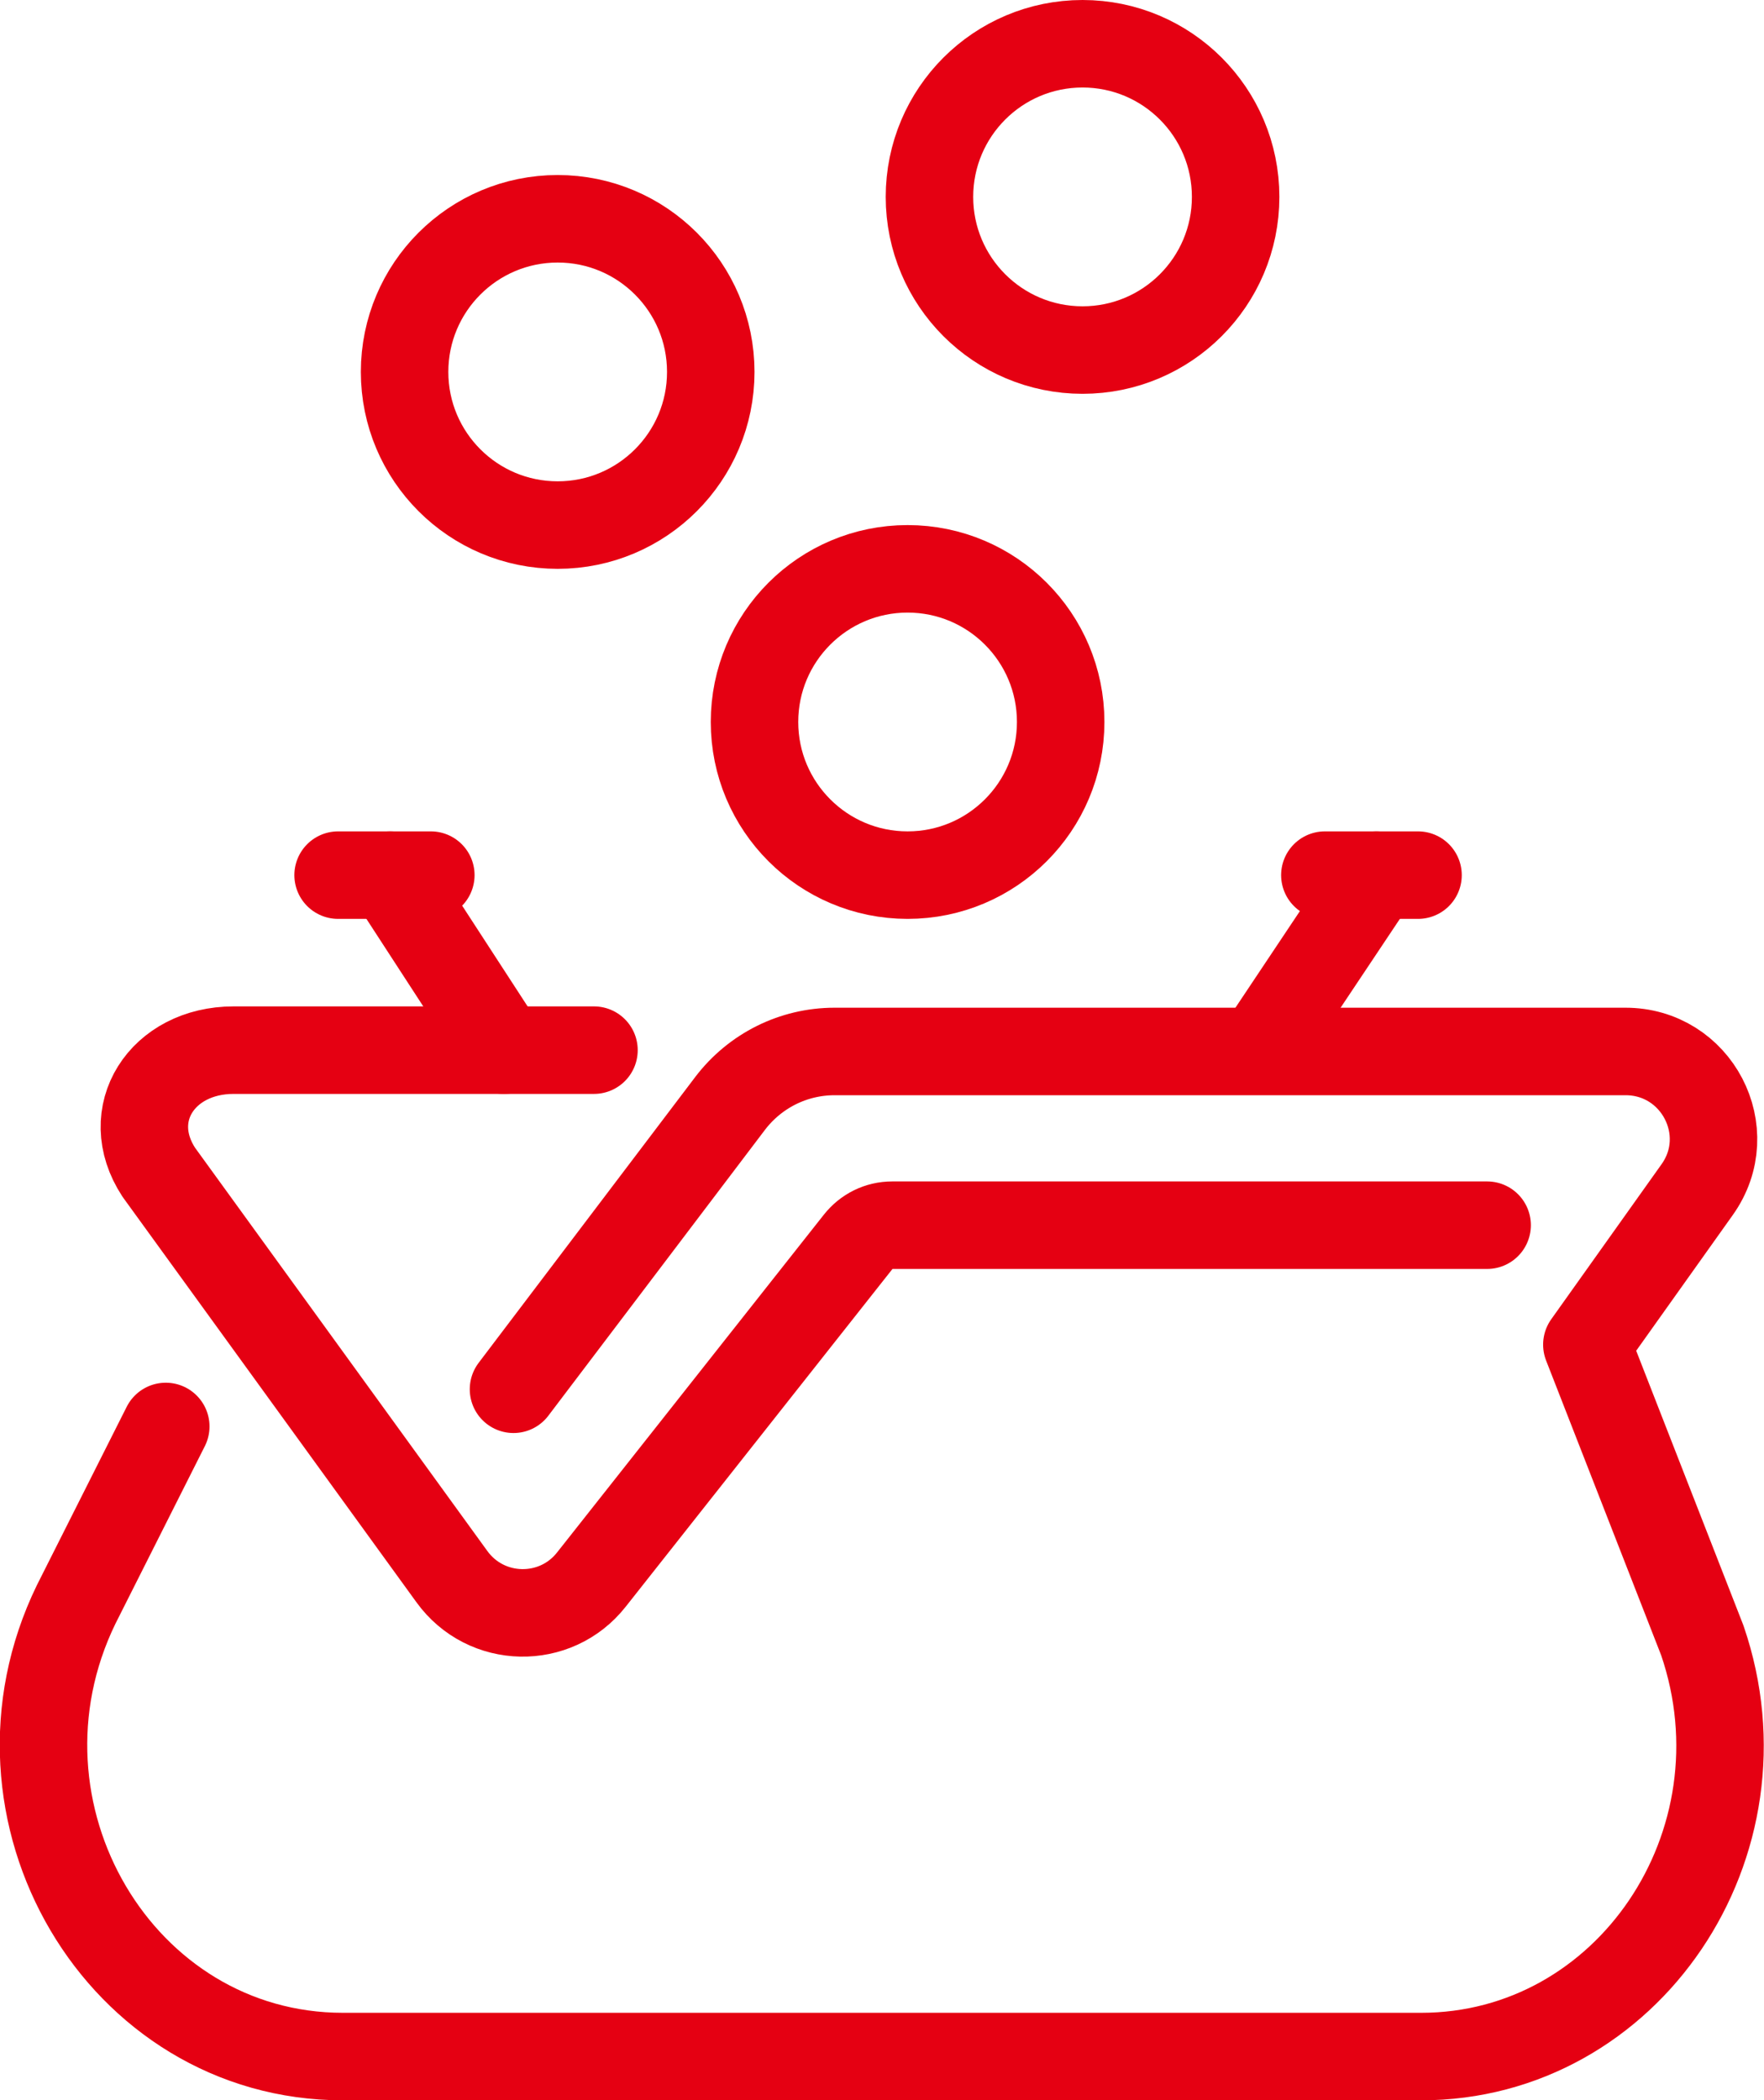
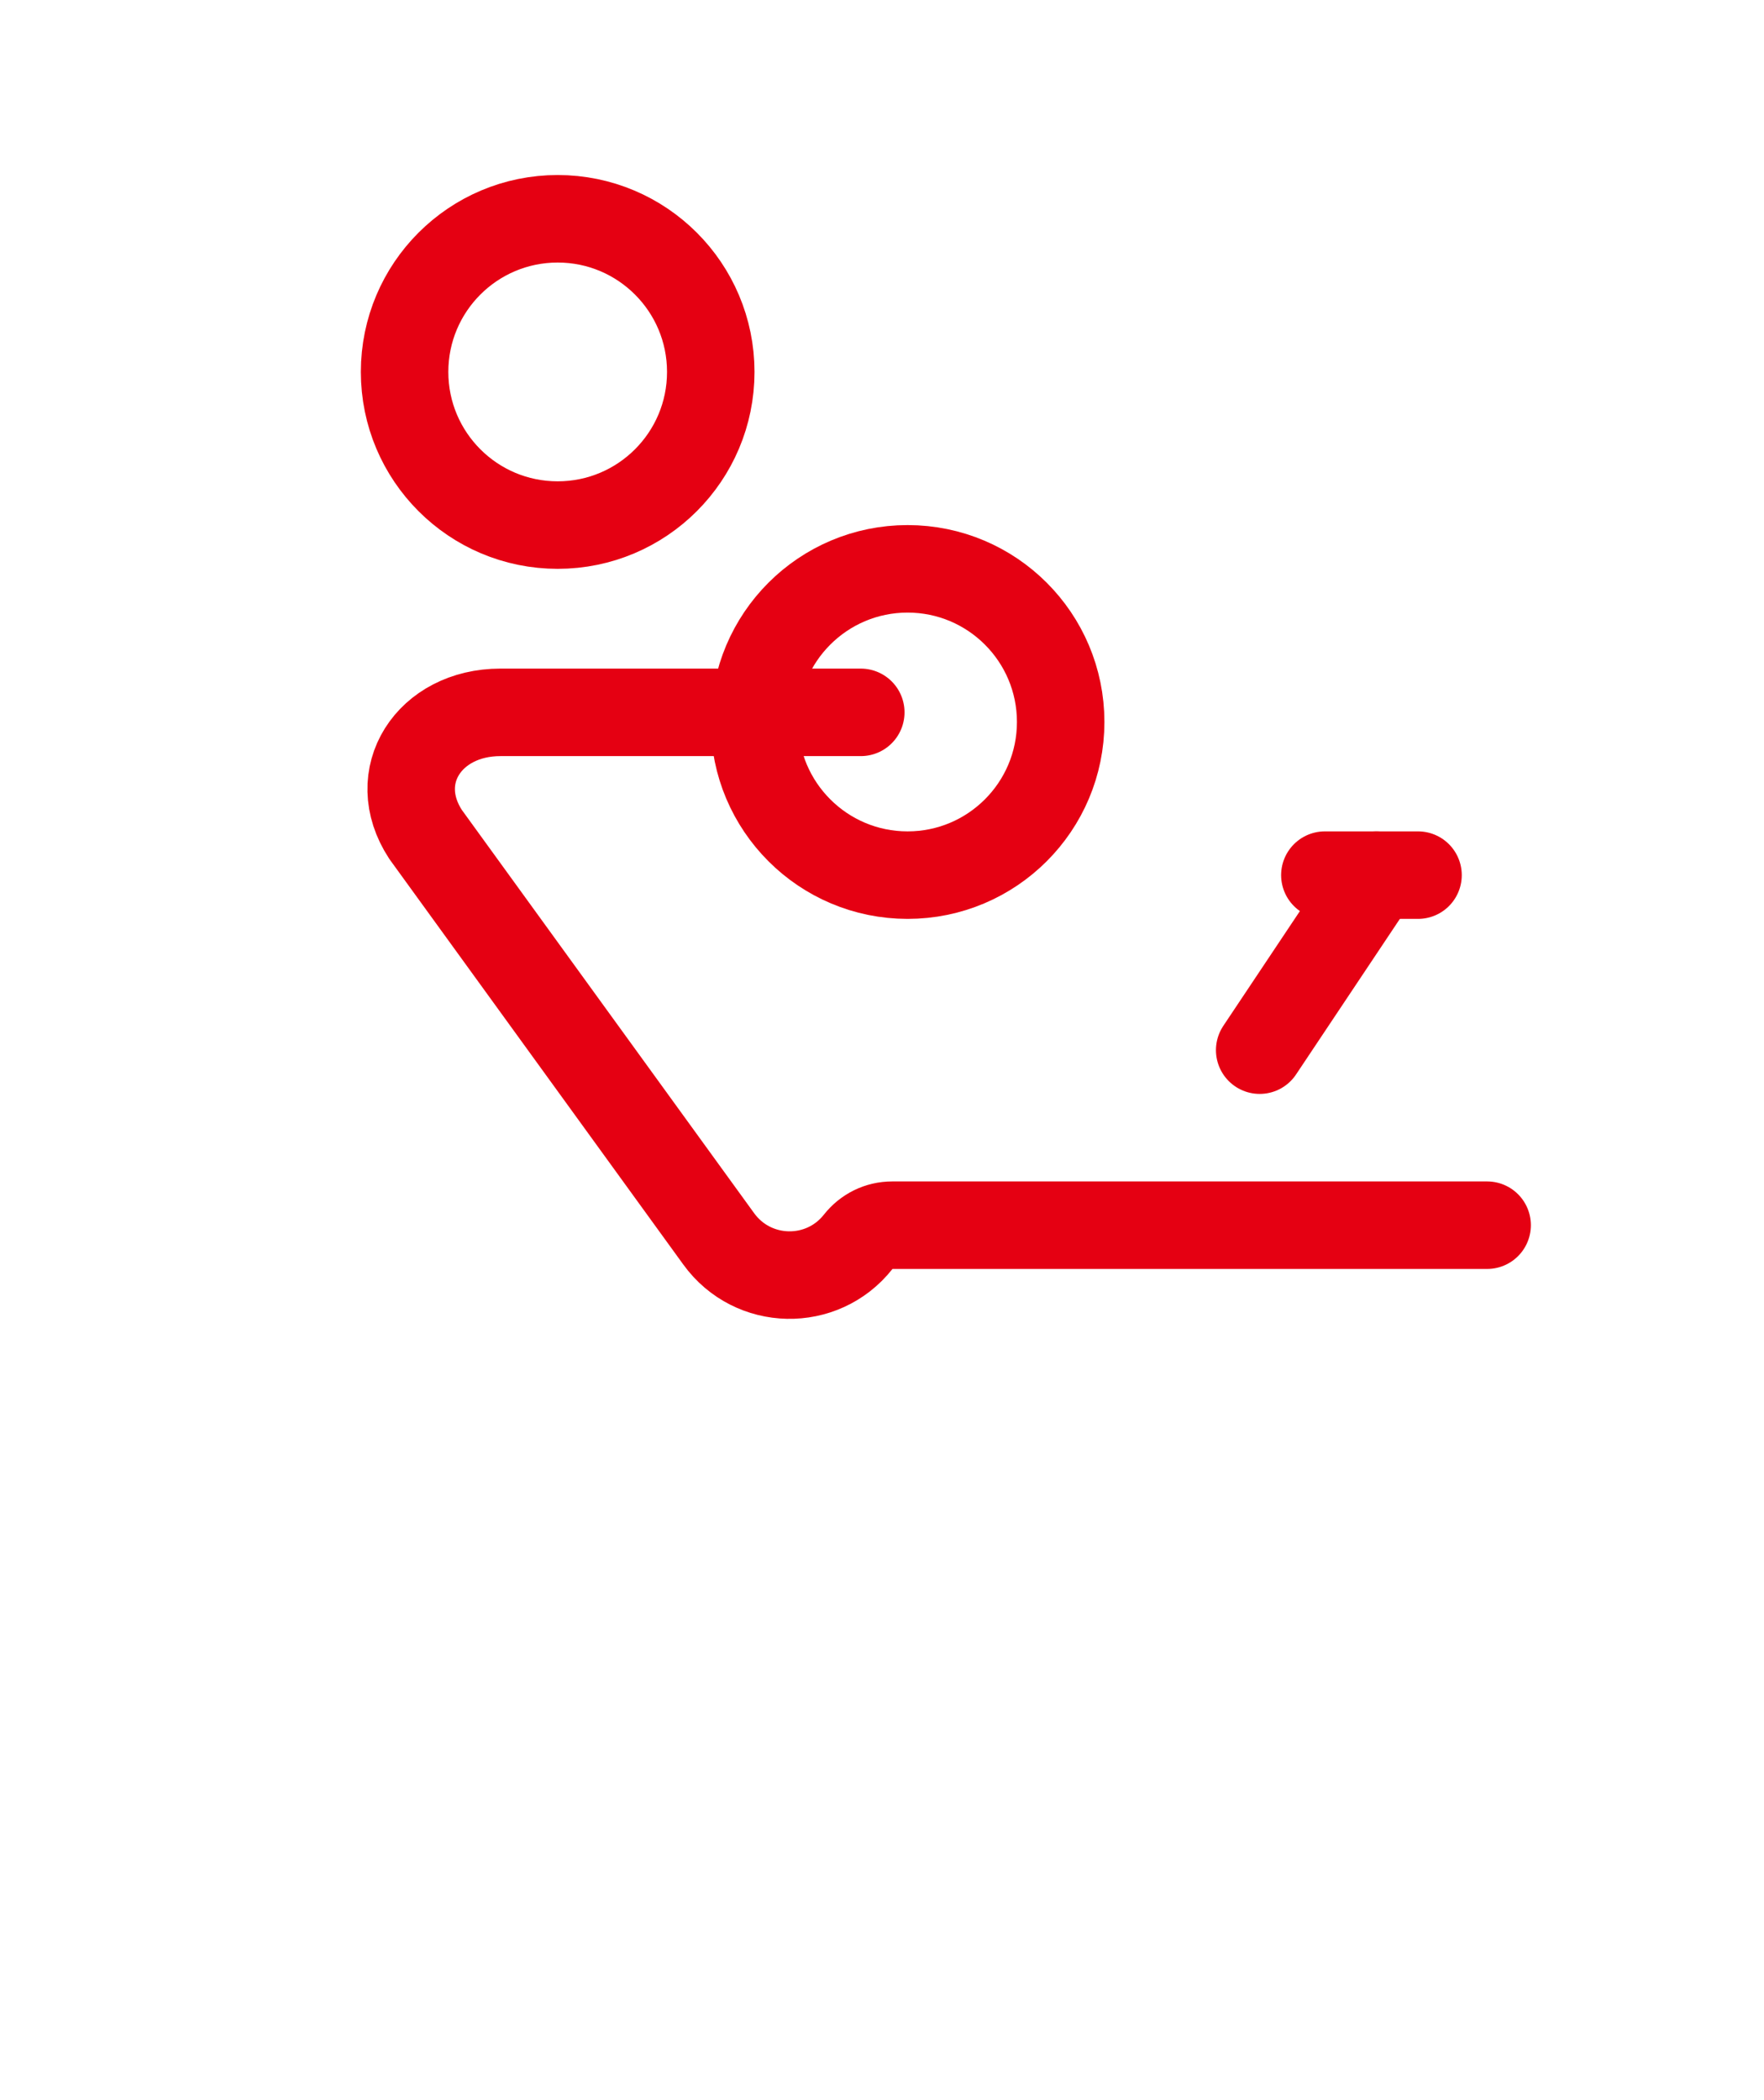
<svg xmlns="http://www.w3.org/2000/svg" id="_レイヤー_2" data-name="レイヤー 2" viewBox="0 0 40.33 48">
  <defs>
    <style>
      .cls-1 {
        fill: none;
        stroke: #e50012;
        stroke-linecap: round;
        stroke-linejoin: round;
        stroke-width: 2px;
      }
    </style>
  </defs>
  <g id="_48x48_icons" data-name="48x48 icons">
    <g>
      <line class="cls-1" x1="28.8" y1="24" x2="31.47" y2="20" />
      <line class="cls-1" x1="30.29" y1="20" x2="32.42" y2="20" />
-       <line class="cls-1" x1="7.73" y1="20" x2="9.85" y2="20" />
-       <path class="cls-1" d="M34,28h-13.6c-.31,0-.59.14-.78.38l-6.1,7.72c-.82,1.04-2.41,1.01-3.19-.07l-6.7-9.24c-.87-1.33.08-2.79,1.71-2.79h8.24" />
-       <path class="cls-1" d="M3.79,32.6l-2.05,4.07c-2.3,4.73,1,10.33,6.1,10.33h24.65c4.73,0,8.02-4.87,6.43-9.51l-2.64-6.76,2.52-3.54c.95-1.33-.01-3.17-1.65-3.16h-18.07c-.94,0-1.82.44-2.39,1.19l-4.95,6.53" />
-       <line class="cls-1" x1="8.92" y1="20" x2="11.52" y2="24" />
-       <circle class="cls-1" cx="24.75" cy="4.5" r="3.5" />
+       <path class="cls-1" d="M34,28h-13.6c-.31,0-.59.14-.78.38c-.82,1.04-2.41,1.01-3.19-.07l-6.7-9.24c-.87-1.33.08-2.79,1.71-2.79h8.24" />
      <circle class="cls-1" cx="12.75" cy="8.5" r="3.5" />
      <circle class="cls-1" cx="20.75" cy="16.5" r="3.5" />
    </g>
  </g>
</svg>